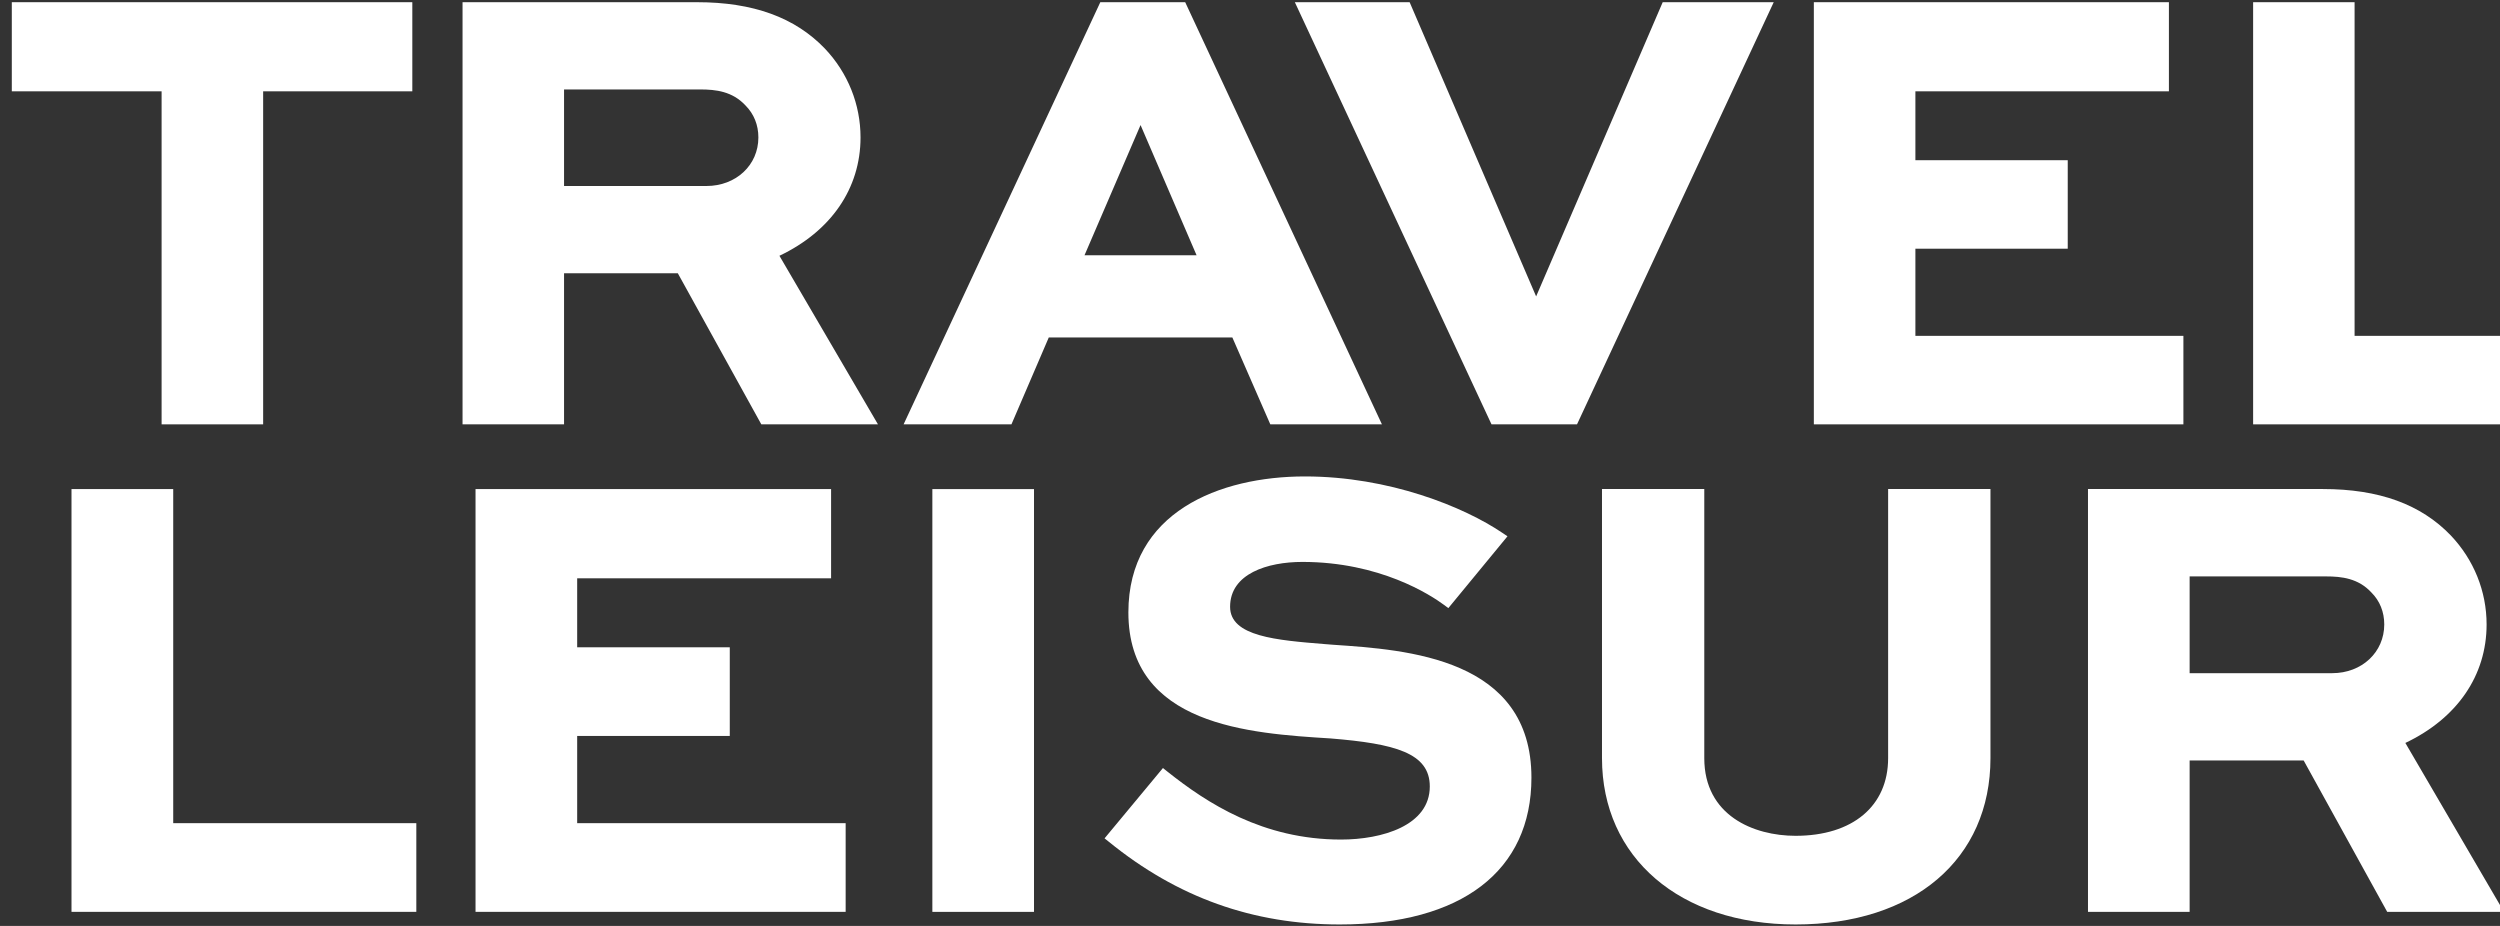
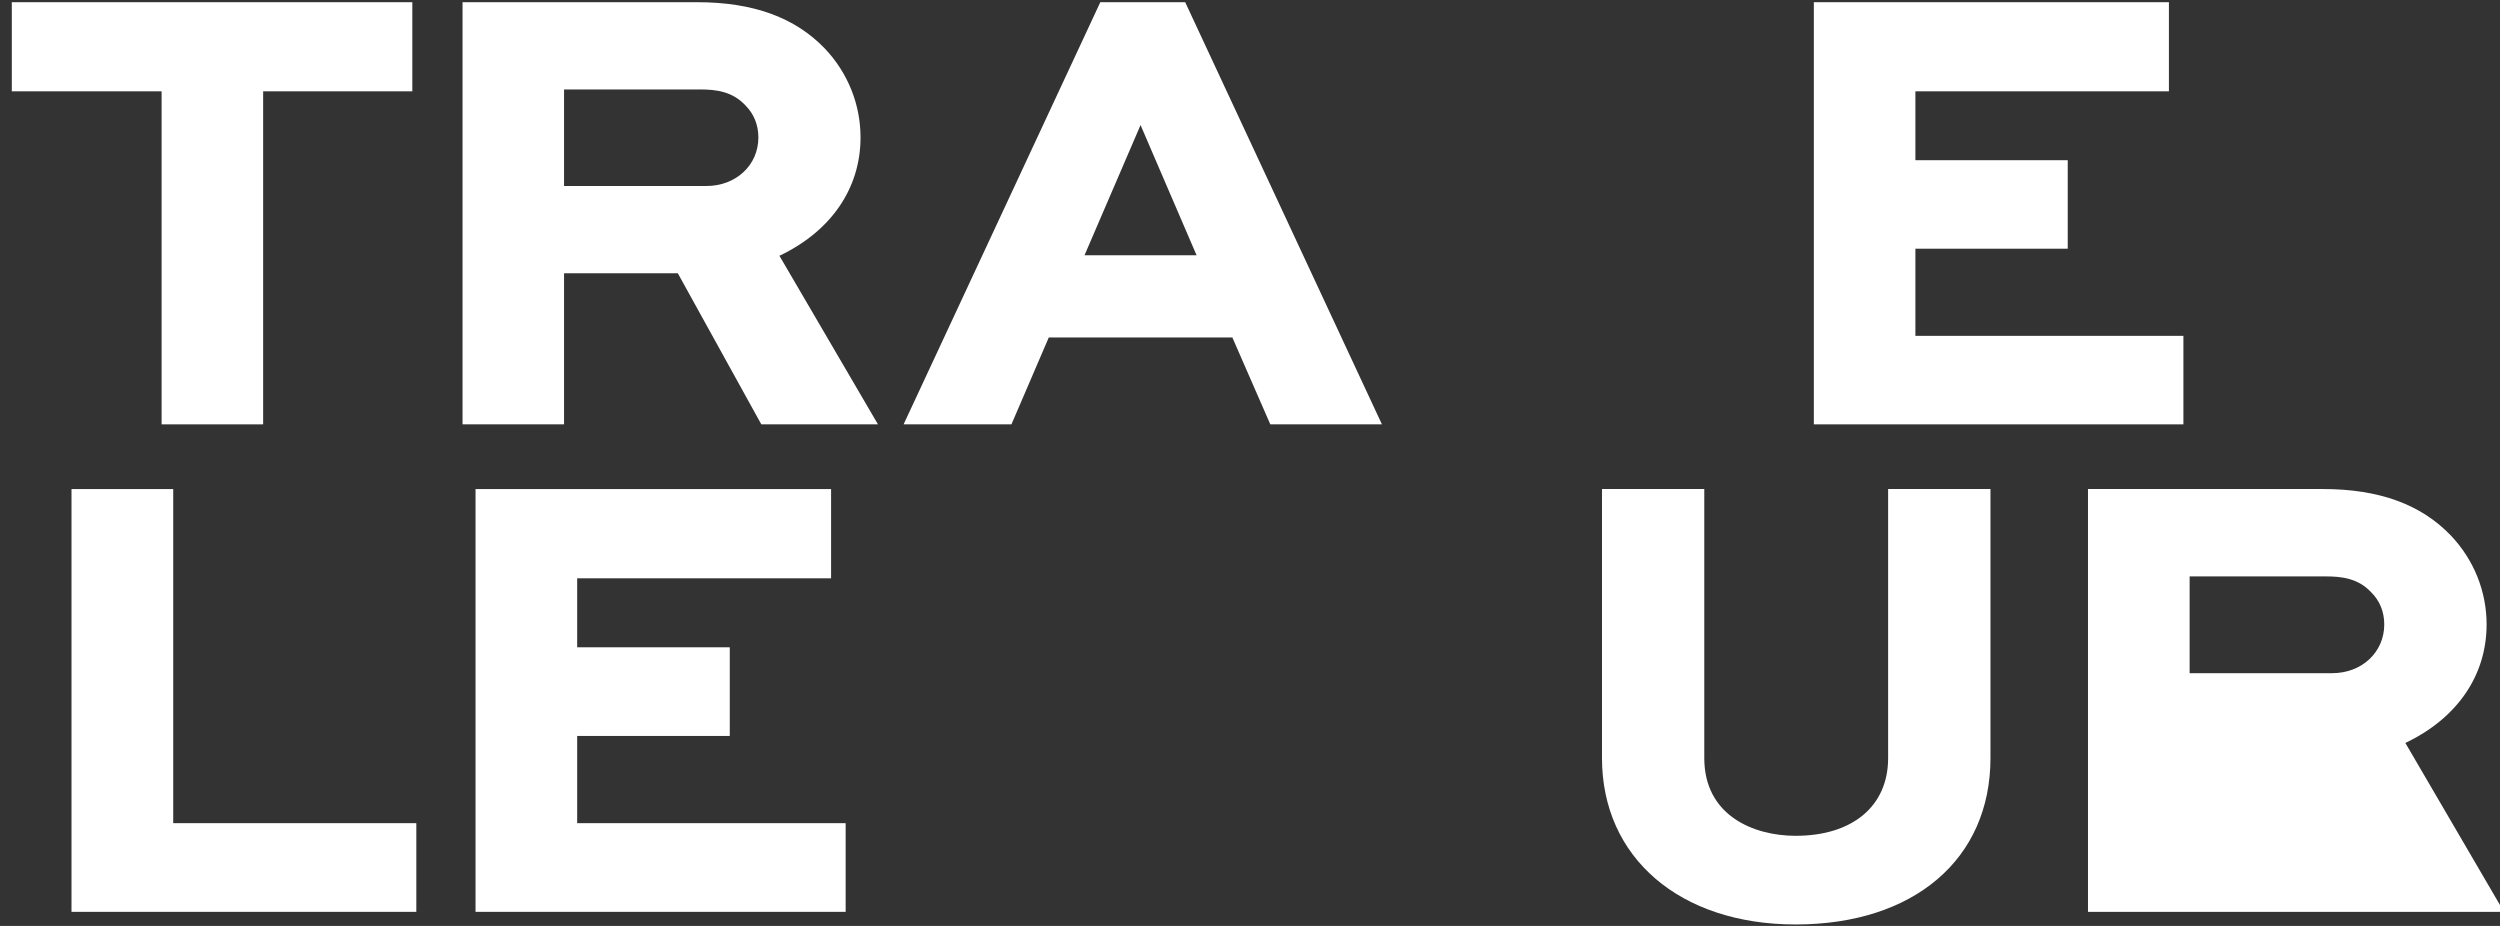
<svg xmlns="http://www.w3.org/2000/svg" width="108" height="40" viewBox="0 0 108 40" fill="none">
  <rect x="0" y="0" width="108" height="40" fill="#333333" stroke="none" />
  <path d="M77.57 39.937C72.568 39.937 69.206 37.048 69.206 32.751V21.126H73.625V32.751C73.625 35.229 75.751 36.107 77.57 36.107C80.035 36.107 81.567 34.822 81.567 32.751V21.126H85.988V32.751C85.988 37.116 82.683 39.937 77.57 39.937Z" fill="white" />
-   <path d="M57.877 39.937C54.123 39.937 50.859 38.769 47.906 36.368L47.717 36.217L50.239 33.179L50.423 33.326C52.144 34.696 54.551 36.269 57.932 36.269C59.702 36.269 61.767 35.668 61.767 33.975C61.767 32.524 60.259 32.127 57.474 31.9C54 31.684 48.746 31.354 48.746 26.457C48.746 22.124 52.686 20.582 56.373 20.582C60.008 20.582 63.241 21.895 64.905 23.021L65.123 23.168L62.568 26.271L62.385 26.134C61.794 25.697 59.611 24.275 56.264 24.275C54.753 24.275 53.14 24.783 53.14 26.214C53.14 27.497 55.141 27.657 57.259 27.827L57.597 27.854C60.797 28.071 66.158 28.428 66.158 33.595C66.158 37.626 63.14 39.937 57.877 39.937Z" fill="white" />
-   <path d="M40.278 39.393H44.669V21.129H40.278V39.393Z" fill="white" />
  <path d="M36.532 39.392H20.543V21.128H35.903V24.983H24.934V27.963H31.526V31.793H24.934V35.561H36.532V39.392Z" fill="white" />
  <path d="M17.985 39.392H3.089V21.128H7.483V35.561H17.985V39.392Z" fill="white" />
-   <path d="M100.752 29.081H94.592V24.901H100.48C101.167 24.901 101.878 24.985 102.443 25.594C102.808 25.957 103 26.436 103 26.976C103 28.175 102.034 29.081 100.752 29.081ZM103.911 32.095C106.147 31.034 107.421 29.182 107.421 26.976C107.421 25.548 106.873 24.184 105.877 23.134C104.582 21.784 102.772 21.126 100.342 21.126H90.201V39.392H94.592V32.853H99.518L103.127 39.392H108.172L103.911 32.095Z" fill="white" />
-   <path d="M112.206 18.332H97.335V0.095H101.718V14.509H112.206V18.332Z" fill="white" />
+   <path d="M100.752 29.081H94.592V24.901H100.48C101.167 24.901 101.878 24.985 102.443 25.594C102.808 25.957 103 26.436 103 26.976C103 28.175 102.034 29.081 100.752 29.081ZM103.911 32.095C106.147 31.034 107.421 29.182 107.421 26.976C107.421 25.548 106.873 24.184 105.877 23.134C104.582 21.784 102.772 21.126 100.342 21.126H90.201V39.392H94.592H99.518L103.127 39.392H108.172L103.911 32.095Z" fill="white" />
  <path d="M94.323 18.332H78.358V0.095H93.697V3.945H82.745V6.921H89.326V10.744H82.745V14.509H94.323V18.332Z" fill="white" />
-   <path d="M68.127 18.332H64.433L55.937 0.095H60.896L66.361 12.805L71.829 0.095H76.625L68.127 18.332Z" fill="white" />
  <path d="M11.368 18.332H6.981V3.945H0.51V0.095H17.812V3.945H11.368V18.332Z" fill="white" />
  <path d="M46.851 11.027L49.272 5.402L51.692 11.027H46.851ZM51.2 0.094H47.534L39.036 18.331H43.695L45.307 14.579H53.238L54.877 18.331H59.699L51.2 0.094Z" fill="white" />
  <path d="M30.518 8.035H24.367V3.864H30.244C30.929 3.864 31.64 3.948 32.205 4.555C32.568 4.92 32.762 5.397 32.762 5.937C32.762 7.134 31.796 8.035 30.518 8.035ZM33.671 11.05C35.903 9.989 37.175 8.138 37.175 5.937C37.175 4.511 36.629 3.147 35.635 2.099C34.342 0.751 32.535 0.095 30.109 0.095H19.982V18.332H24.367V11.806H29.282L32.889 18.332H37.928L33.671 11.05Z" fill="white" />
</svg>